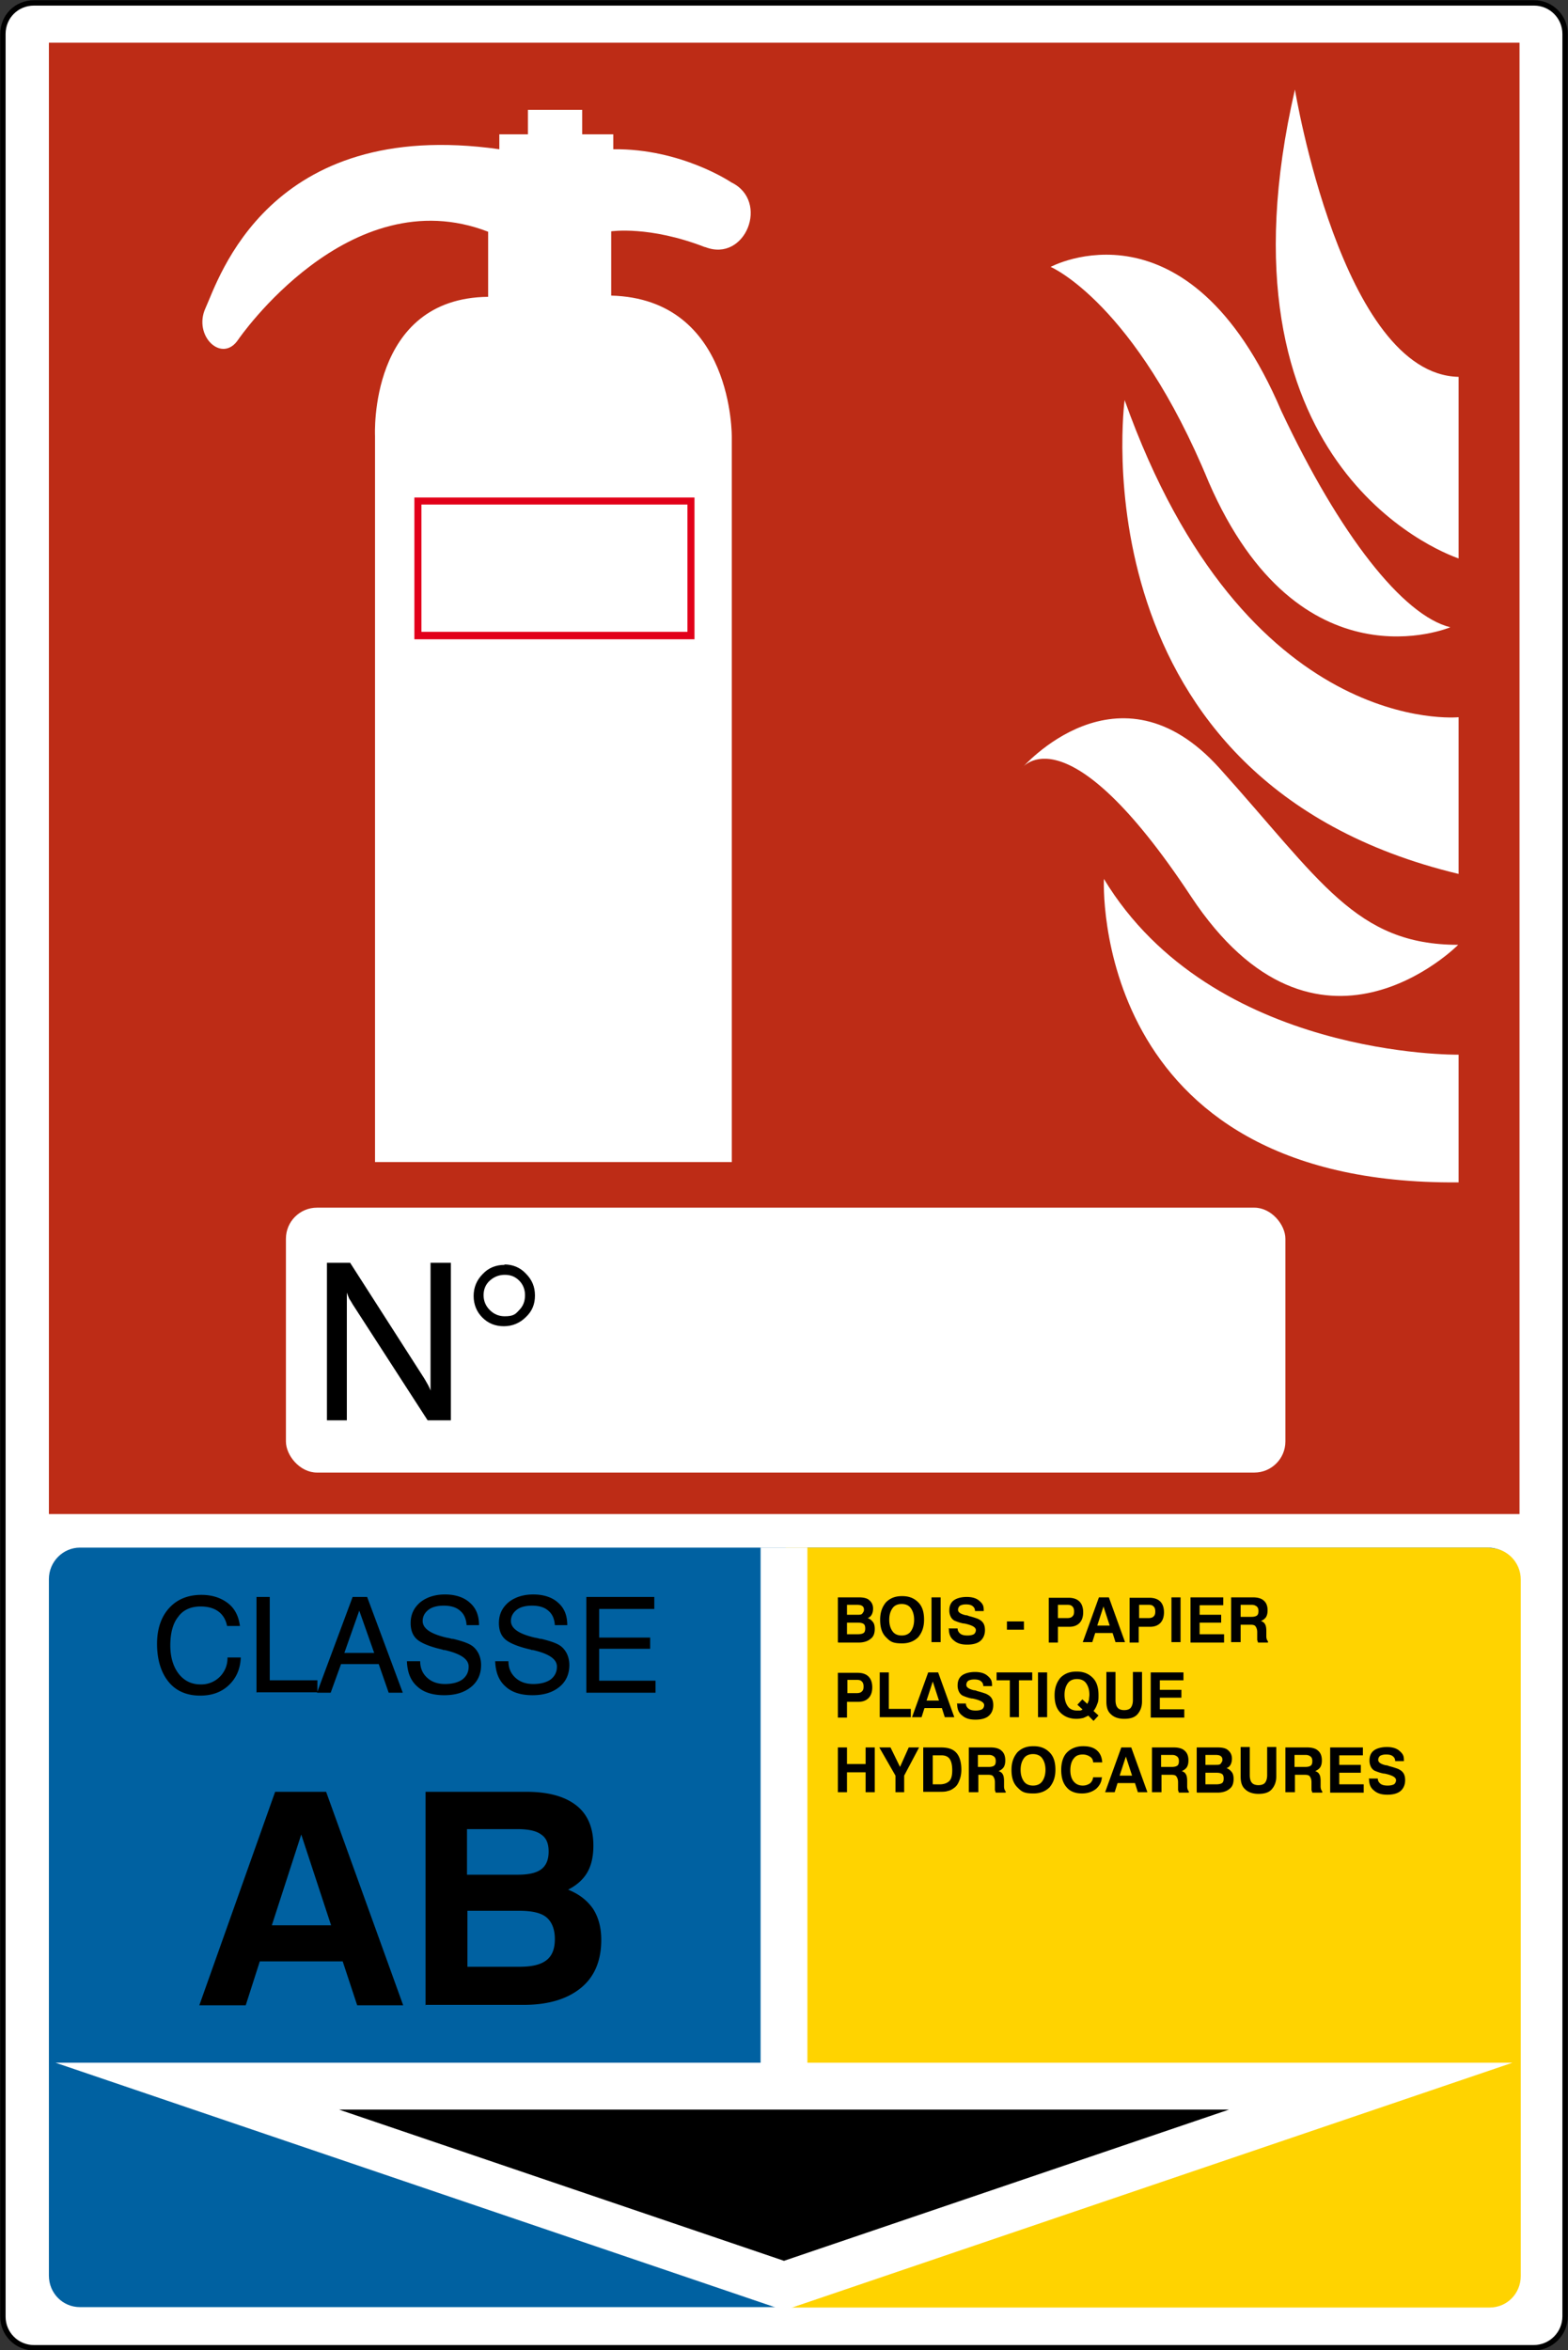
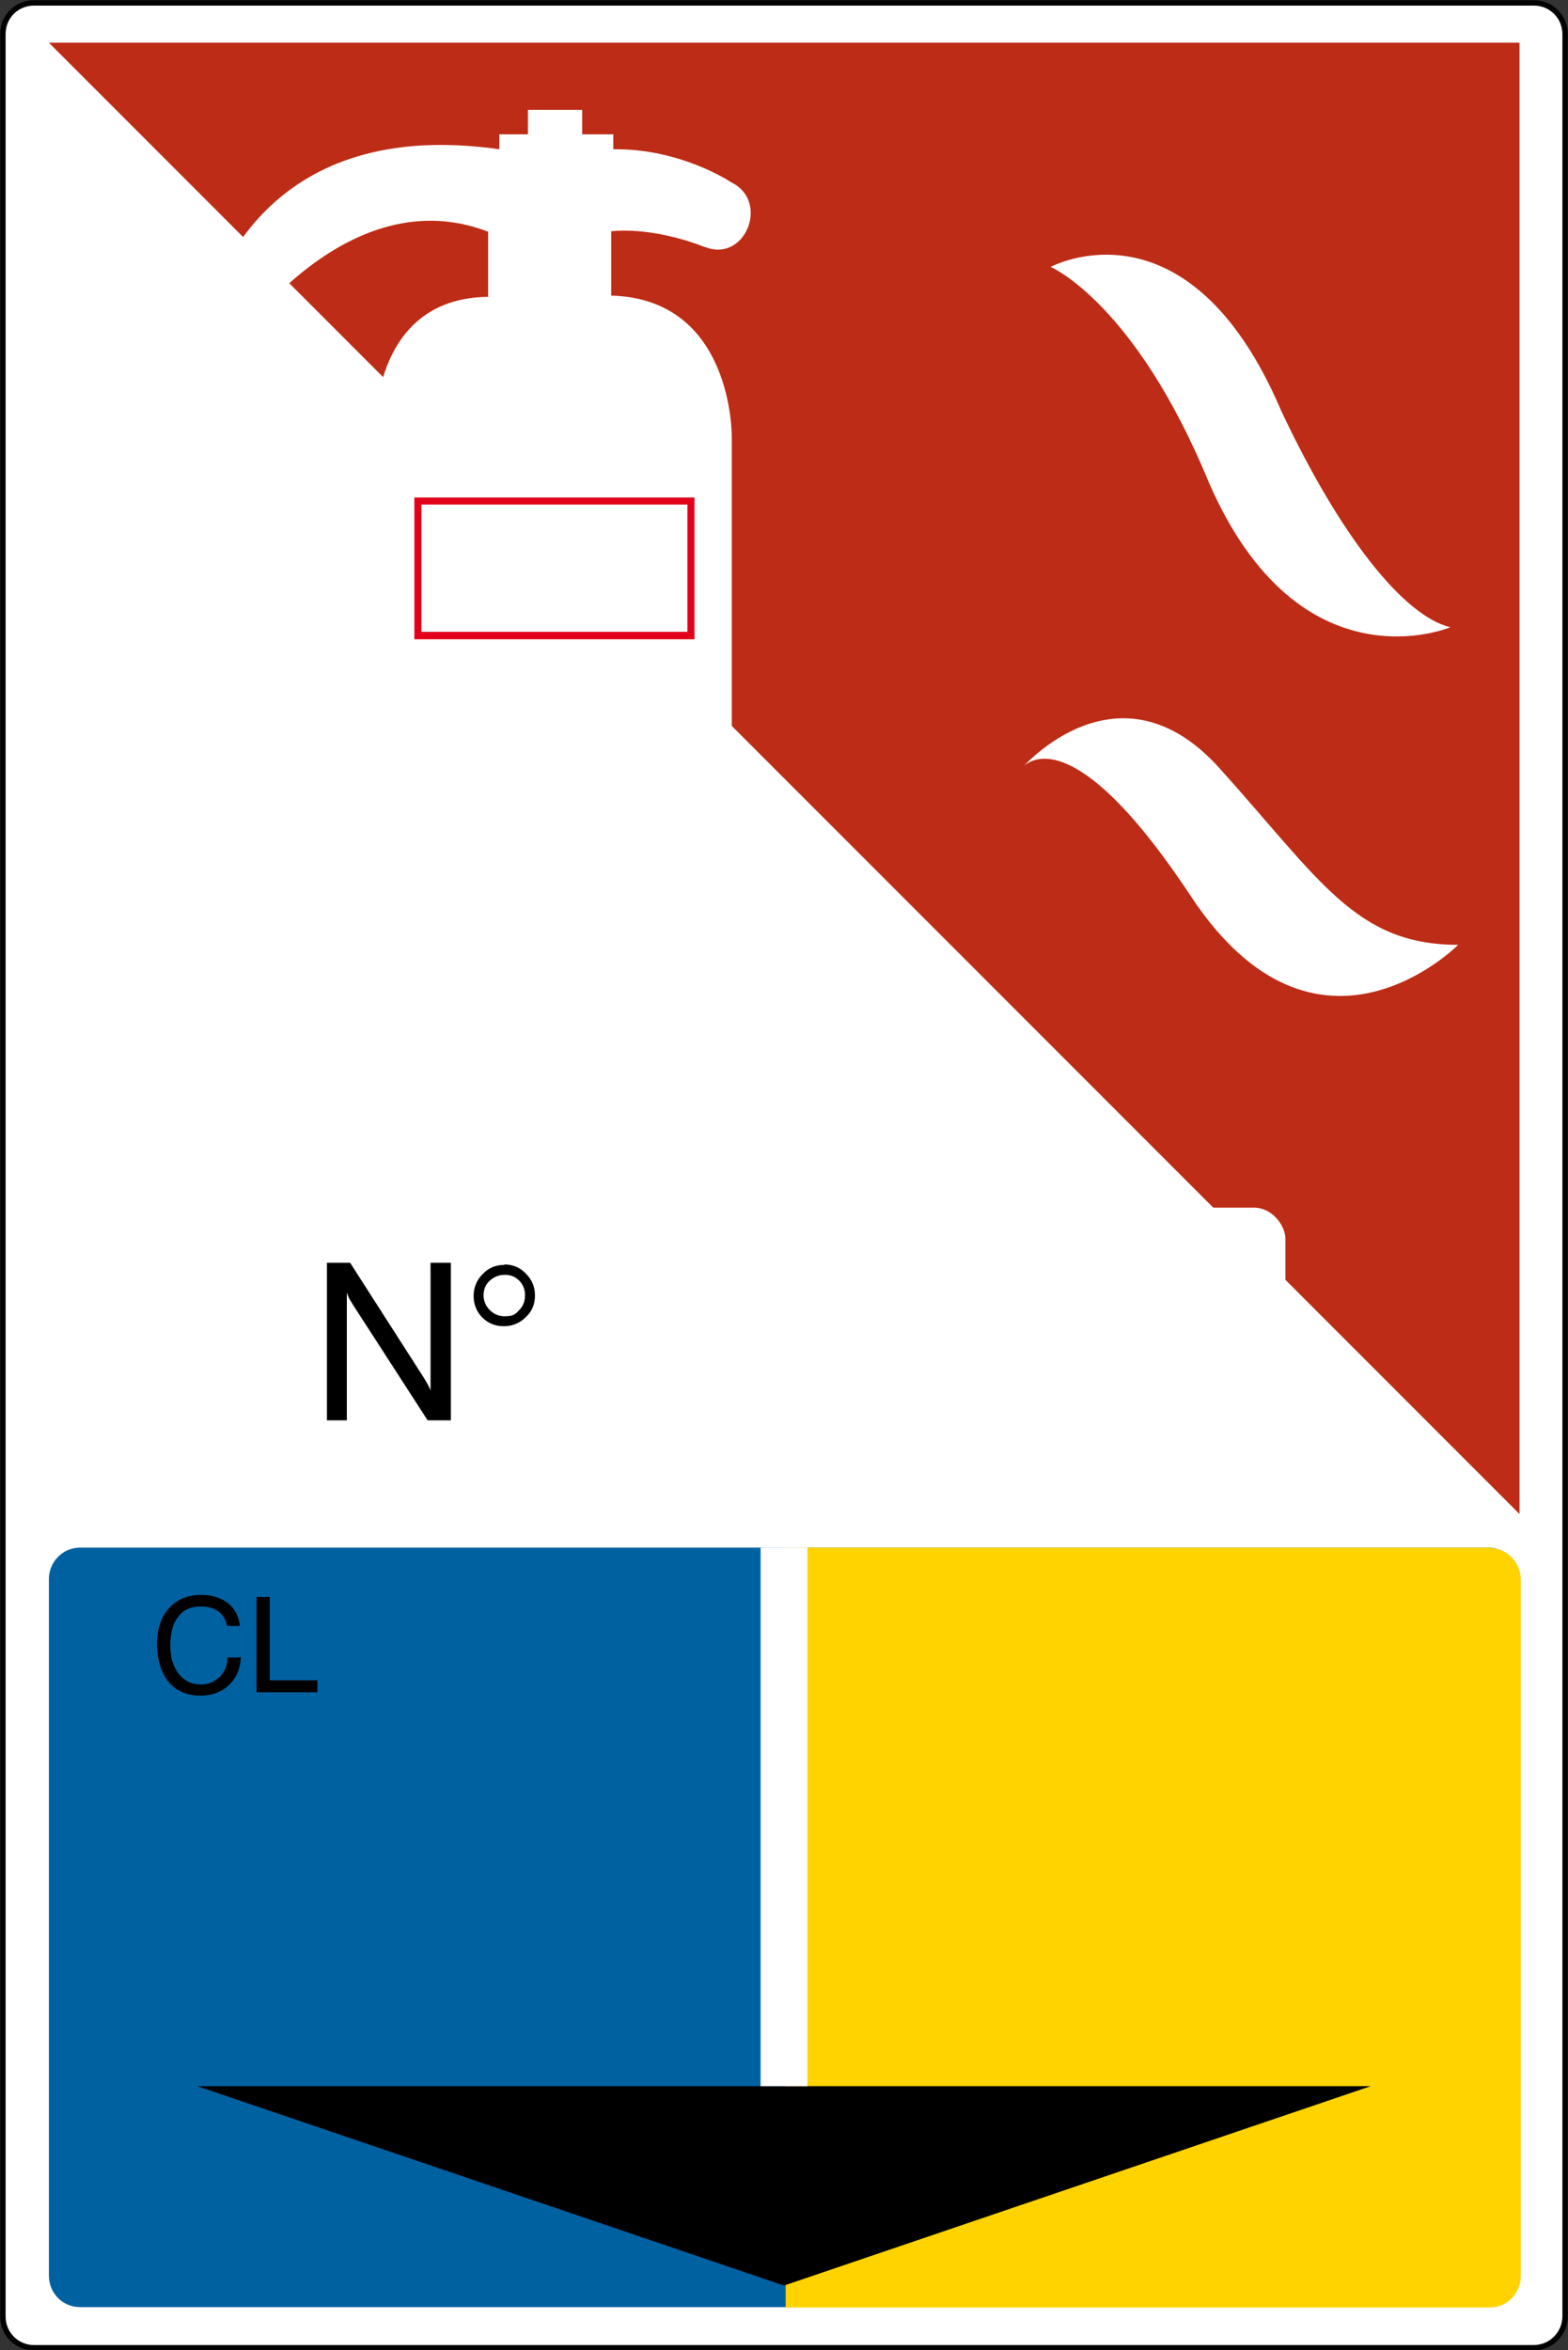
<svg xmlns="http://www.w3.org/2000/svg" viewBox="0 0 37.84 56.69">
  <rect x="0" y="0" width="37.84" height="56.69" fill="#333333" stroke="none" />
  <defs>
    <clipPath id="a">
      <path d="M0 0h37.84v56.69H0z" class="cls-1" />
    </clipPath>
    <clipPath id="b">
      <path d="M0 0h37.84v56.69H0z" class="cls-1" />
    </clipPath>
    <style>.cls-1{fill:none}.cls-2{fill:#fff}</style>
  </defs>
  <g style="clip-path:url(#a)">
    <path d="M.82.07h36.2c.42 0 .75.34.75.75v55.05c0 .42-.34.76-.76.76H.82c-.42 0-.75-.34-.75-.75V.82C.07.4.4.07.82.07" class="cls-2" />
    <path d="M.82.07h36.2c.42 0 .75.34.75.75v55.05c0 .42-.34.76-.76.76H.82c-.42 0-.75-.34-.75-.75V.82C.07.4.4.07.82.07Z" style="fill:none;stroke:#000;stroke-width:.13px" />
-     <path d="M1.18 1.03h35.49v35.49H1.18z" style="fill:#bd2c16" />
+     <path d="M1.18 1.03h35.49v35.49z" style="fill:#bd2c16" />
    <path d="M17.02 5.96c.97.38 1.56-1.11.63-1.56 0 0-1.21-.82-2.85-.8v-.36h-.75v-.59h-1.31v.59h-.69v.36c-5.58-.79-6.78 3.16-7.09 3.83s.4 1.35.79.76c0 0 2.67-3.9 6.03-2.6v1.57c-2.89.03-2.73 3.35-2.73 3.35v17.52h8.61V10.55s.05-3.34-2.91-3.42V5.58s.92-.14 2.26.38" class="cls-2" />
    <path d="M16.76 15.42H10V12h6.76zm-6.59-.18h6.42v-3.07h-6.42z" style="fill:#e2001a" />
-     <path d="M35.2 17.3s-5.15.52-8.06-7.65c0 0-1.24 9.2 8.06 11.43zM35.2 25.44s-5.94.09-8.56-4.24c0 0-.36 7.4 8.56 7.32zM35.2 9.09c-2.82-.06-3.95-6.93-3.95-6.93-2.07 8.99 3.46 11.14 3.95 11.31z" class="cls-2" />
    <path d="M24.66 18.53s2.33-2.71 4.77 0 3.29 4.26 5.76 4.26c0 0-3.4 3.44-6.45-1.17-3.02-4.57-4.08-3.09-4.08-3.09M25.35 6.44s3.32-1.8 5.57 3.47c1.41 3 2.94 4.94 4.08 5.22 0 0-3.64 1.54-5.83-3.5-1.78-4.32-3.81-5.19-3.81-5.19" class="cls-2" />
    <path d="M36.66 54.89c0 .42-.34.76-.75.76H1.93c-.42 0-.75-.34-.75-.76v-16.8c0-.42.34-.76.75-.76h33.98c.42 0 .75.34.75.76z" style="fill:#0061a1" />
    <path d="M35.95 37.33H18.96v18.33h16.99c.42 0 .75-.34.75-.76V38.1c0-.42-.34-.76-.75-.76" style="fill:#ffd300" />
    <path d="M18.92 55.13 4.76 50.32h28.32z" />
-     <path d="M18.92 55.13h0L4.76 50.32h28.32z" style="fill:none;stroke:#fff;stroke-width:1.13px;stroke-linecap:square;stroke-miterlimit:10" />
    <path d="M18.92 50.32V37.33" style="fill:none;stroke:#fff;stroke-width:1.13px" />
  </g>
  <path d="M5.51 39.98h.3c-.01.28-.11.5-.29.67s-.41.25-.69.25c-.32 0-.58-.11-.76-.33s-.28-.53-.28-.92c0-.36.1-.65.29-.86s.45-.32.78-.32c.26 0 .47.07.64.2s.26.32.29.55h-.31c-.03-.15-.1-.27-.21-.35s-.25-.12-.43-.12c-.23 0-.42.08-.54.25-.13.16-.19.4-.19.69 0 .28.07.51.2.68s.31.26.53.26a.632.632 0 0 0 .65-.65ZM6.19 40.83v-2.31h.32v2.01h1.15v.29H6.2Z" />
-   <path d="m7.65 40.83.86-2.31h.35l.86 2.31h-.34l-.24-.69h-.91l-.25.69h-.32Zm.66-.96h.72l-.36-1.02zM9.84 40.07h.3c0 .17.06.3.17.4s.25.15.43.15.32-.04.42-.11c.1-.08.15-.18.15-.31 0-.18-.19-.31-.58-.4-.02 0-.04 0-.05-.01-.31-.07-.52-.16-.62-.25q-.15-.135-.15-.39c0-.21.08-.37.23-.5.15-.12.35-.19.6-.19s.46.07.6.2c.15.13.22.31.22.54h-.3c-.01-.15-.06-.27-.16-.35q-.135-.12-.39-.12c-.15 0-.28.03-.37.1s-.14.16-.14.27c0 .18.19.31.57.4.06.01.1.02.13.03h.03c.25.06.41.12.49.19.06.05.11.12.14.19s.05.16.05.25c0 .22-.08.4-.24.53s-.37.2-.65.2-.5-.07-.65-.21c-.16-.14-.24-.34-.25-.61ZM11.97 40.07h.3c0 .17.06.3.17.4s.25.15.43.15.32-.04.42-.11c.1-.08.15-.18.15-.31 0-.18-.19-.31-.58-.4-.02 0-.04 0-.05-.01-.31-.07-.52-.16-.62-.25q-.15-.135-.15-.39c0-.21.08-.37.23-.5.15-.12.35-.19.6-.19s.46.07.6.2c.15.13.22.31.22.54h-.3c-.01-.15-.06-.27-.16-.35q-.135-.12-.39-.12c-.15 0-.28.03-.37.1s-.14.16-.14.27c0 .18.19.31.57.4.06.01.1.02.13.03h.03c.25.06.41.12.49.19.06.05.11.12.14.19s.05.16.05.25c0 .22-.08.4-.24.53s-.37.2-.65.2-.5-.07-.65-.21c-.16-.14-.24-.34-.25-.61ZM14.15 40.83v-2.31h1.64v.29h-1.33v.69h1.23v.27h-1.23v.77h1.36v.29zM6.65 43.22h1.22l1.86 5.15H8.62l-.35-1.06h-2l-.34 1.06H4.81l1.83-5.15Zm.62 1.03-.71 2.19h1.43zM10.27 48.37v-5.15h2.43c.53 0 .93.11 1.21.33s.41.55.41.97c0 .26-.05.48-.15.65s-.26.31-.46.41c.27.11.46.26.6.46.13.2.2.45.2.75 0 .5-.16.89-.49 1.16s-.79.41-1.39.41h-2.35Zm1.01-3.15h1.21c.26 0 .45-.04.57-.13s.18-.23.18-.43-.06-.33-.18-.41c-.12-.09-.31-.13-.59-.13h-1.2v1.1Zm0 2.22h1.26c.3 0 .51-.05.65-.16s.2-.28.2-.51-.07-.41-.2-.52-.35-.16-.66-.16h-1.25zM20.22 39.61v-1.08h.51c.11 0 .2.02.25.07.06.05.09.12.09.2 0 .05-.01.1-.03.14s-.05.07-.1.09c.06.02.1.06.13.1s.04.1.04.16c0 .11-.03.19-.1.24-.07.06-.17.09-.29.09h-.49Zm.22-.66h.25c.05 0 .1 0 .12-.03s.04-.05.04-.09-.01-.07-.04-.09c-.02-.02-.07-.03-.12-.03h-.25v.23Zm0 .47h.26c.06 0 .11-.01.14-.03s.04-.06.04-.11-.01-.09-.04-.11-.07-.03-.14-.03h-.26zM21.24 39.07c0-.18.05-.31.14-.42.1-.1.22-.15.39-.15s.29.05.39.15.14.24.14.42-.05.31-.14.42q-.15.15-.39.15c-.24 0-.29-.05-.39-.15s-.14-.24-.14-.42m.22 0c0 .12.03.21.08.28s.13.1.22.1.17-.03.22-.1.08-.16.08-.28-.03-.21-.08-.28-.13-.1-.22-.1-.17.03-.22.1-.08.16-.08.28M22.48 39.61v-1.08h.22v1.08zM22.89 39.28h.22c0 .06.03.1.07.13s.1.04.17.04q.09 0 .15-.03c.03-.02.05-.06.05-.1 0-.07-.09-.12-.28-.16h-.02c-.1-.02-.17-.05-.22-.07a.22.22 0 0 1-.09-.1.33.33 0 0 1-.03-.15c0-.11.04-.19.11-.24s.18-.08.31-.08q.195 0 .3.09c.105.09.11.14.11.25h-.21q0-.075-.06-.12c-.04-.03-.09-.04-.16-.04-.06 0-.1.01-.14.03-.03.02-.05.06-.05.1 0 .06.06.1.18.13.03 0 .06.01.08.02.08.02.14.04.17.05s.06.02.09.04c.04.02.08.06.1.1s.03.09.03.15c0 .11-.04.2-.11.26s-.18.09-.32.09-.24-.03-.32-.1q-.12-.09-.12-.27ZM24.3 39.31v-.2h.41v.2zM25.53 39.23v.39h-.22v-1.08h.48c.11 0 .2.03.26.09s.09.15.09.26-.03.2-.09.26-.14.09-.25.09h-.27Zm0-.2h.22c.06 0 .1-.01.13-.04s.04-.06.04-.12c0-.05-.01-.09-.04-.12s-.06-.04-.12-.04h-.23v.31ZM26.5 38.53h.26l.39 1.08h-.23l-.07-.22h-.42l-.07.22h-.23l.39-1.08Zm.13.22-.15.46h.3zM27.48 39.23v.39h-.22v-1.08h.48c.11 0 .2.03.26.09s.09.15.09.26-.03.2-.09.26-.14.09-.25.09h-.27Zm.01-.2h.22c.06 0 .1-.01.13-.04s.04-.06.04-.12c0-.05-.01-.09-.04-.12s-.06-.04-.12-.04h-.23v.31ZM28.27 39.61v-1.08h.22v1.08zM28.73 39.61v-1.08h.79v.19h-.57v.23h.52v.19h-.52v.28h.59v.2h-.81ZM29.71 39.61v-1.08h.53c.12 0 .21.03.26.08.06.05.09.13.09.23 0 .07-.01.12-.04.17q-.045.06-.12.09c.05.02.08.04.1.08.02.03.03.09.03.16v.13c0 .06.02.1.04.12v.03h-.24l-.02-.06v-.19c0-.07-.02-.11-.04-.14s-.06-.04-.12-.04h-.24v.42h-.22Zm.23-.61h.26c.06 0 .1-.01.13-.03s.04-.06.04-.11-.01-.08-.04-.11c-.03-.02-.06-.04-.12-.04h-.27zM20.44 41.04v.39h-.22v-1.08h.48c.11 0 .2.03.26.09s.09.15.09.26-.03.2-.09.26-.14.09-.25.09h-.27Zm.01-.2h.22c.06 0 .1-.01.13-.04s.04-.06.04-.12c0-.05-.01-.09-.04-.12s-.06-.04-.12-.04h-.23v.31ZM21.23 41.42v-1.08h.22v.88h.53v.2zM22.38 40.34h.26l.39 1.08h-.23l-.07-.22h-.42l-.07.22h-.23l.39-1.08Zm.13.22-.15.46h.3zM23.09 41.09h.22c0 .06.03.1.07.13s.1.04.17.04q.09 0 .15-.03c.03-.02.05-.06.05-.1 0-.07-.09-.12-.28-.16h-.02c-.1-.02-.17-.05-.22-.07a.22.22 0 0 1-.09-.1.33.33 0 0 1-.03-.15c0-.11.04-.19.11-.24s.18-.08.31-.08q.195 0 .3.09c.105.09.11.14.11.25h-.21q0-.075-.06-.12c-.04-.03-.09-.04-.16-.04-.06 0-.1.01-.14.03-.03.02-.05.06-.05.1 0 .06.06.1.18.13.03 0 .06.01.08.02.08.02.14.04.17.05s.06.02.09.04c.04.02.08.06.1.1s.03.09.03.15c0 .11-.04.2-.11.26s-.18.09-.32.09-.24-.03-.32-.1q-.12-.09-.12-.27ZM24.37 41.42v-.89h-.32v-.19h.86v.19h-.32v.89zM25.05 41.42v-1.08h.22v1.08zM26.27 41.38s-.08.04-.13.06c-.05.01-.1.02-.16.02q-.24 0-.39-.15c-.1-.1-.14-.24-.14-.42s.05-.31.14-.42c.1-.1.22-.15.39-.15s.29.05.39.15.14.24.14.42c0 .08 0 .15-.03.21-.02.06-.05.12-.09.17l.12.11-.12.13-.12-.12Zm-.15-.15-.12-.11.12-.13.12.11s.03-.06.04-.1c0-.04.01-.08.01-.12 0-.12-.03-.21-.08-.28s-.13-.1-.22-.1-.17.03-.22.1-.08.16-.08.28.03.21.08.28.13.1.22.1h.07c.02 0 .04-.01.06-.02ZM26.69 40.33h.23v.68c0 .08.02.15.05.18.03.04.09.06.16.06s.13-.02.16-.06.05-.1.05-.18v-.68h.22v.71c0 .13-.04.23-.11.31s-.18.11-.32.11-.25-.04-.32-.11c-.08-.07-.11-.17-.11-.31v-.71ZM27.77 41.42v-1.08h.79v.19h-.57v.23h.52v.19h-.52v.28h.59v.2h-.81ZM20.22 43.23v-1.08h.22v.4h.45v-.4h.22v1.08h-.22v-.48h-.45v.48zM21.83 43.23h-.22v-.4l-.39-.68h.27l.23.47.21-.47h.25l-.36.68v.4ZM22.28 43.23v-1.08h.43c.17 0 .29.04.37.13s.12.23.12.41c0 .1-.02.19-.05.26-.03.08-.07.14-.13.18-.04.03-.09.06-.15.07-.05.02-.13.02-.23.02h-.36Zm.22-.19h.18c.1 0 .18-.03.23-.08s.07-.14.07-.26-.02-.21-.06-.27-.11-.09-.2-.09h-.21v.7ZM23.38 43.23v-1.08h.53c.12 0 .21.03.26.08.06.05.09.13.09.23 0 .07-.01.12-.04.17q-.045.06-.12.09c.05.02.08.04.1.08.02.03.03.09.03.16v.13c0 .06.02.1.04.12v.03h-.24l-.02-.06v-.19c0-.07-.02-.11-.04-.14s-.06-.04-.12-.04h-.24v.42h-.22Zm.22-.61h.26c.06 0 .1-.01.13-.03s.04-.06.04-.11-.01-.08-.04-.11c-.03-.02-.06-.04-.12-.04h-.27zM24.41 42.69c0-.18.05-.31.14-.42.1-.1.22-.15.39-.15s.29.05.39.15.14.24.14.42-.05.31-.14.42q-.15.15-.39.15c-.24 0-.29-.05-.39-.15s-.14-.24-.14-.42m.22 0c0 .12.03.21.08.28s.13.1.22.1.17-.03.22-.1.08-.16.08-.28-.03-.21-.08-.28-.13-.1-.22-.1-.17.03-.22.1-.08.16-.08.28M26.59 42.86c0 .12-.06.22-.14.29-.09.07-.2.11-.34.11-.16 0-.29-.05-.37-.15-.09-.1-.13-.24-.13-.42s.05-.33.14-.42.22-.15.39-.15c.14 0 .25.03.33.1s.12.16.13.29h-.22a.16.16 0 0 0-.08-.14.3.3 0 0 0-.17-.05c-.1 0-.17.03-.22.1-.05.06-.08.16-.08.28s.03.21.08.27.12.1.22.1c.07 0 .12-.02.17-.05a.22.22 0 0 0 .08-.15h.22ZM27.04 42.15h.26l.39 1.08h-.23l-.07-.22h-.42l-.07.22h-.23l.39-1.08Zm.13.22-.15.46h.3zM27.8 43.23v-1.08h.53c.12 0 .21.03.26.08.06.05.09.13.09.23 0 .07-.01.12-.04.17q-.045.06-.12.09c.05.02.08.04.1.08.02.03.03.09.03.16v.13c0 .06.02.1.04.12v.03h-.24l-.02-.06v-.19c0-.07-.02-.11-.04-.14s-.06-.04-.12-.04h-.24v.42h-.22Zm.22-.61h.26c.06 0 .1-.01.13-.03s.04-.06.04-.11-.01-.08-.04-.11c-.03-.02-.06-.04-.12-.04h-.27zM28.88 43.23v-1.08h.51c.11 0 .2.02.25.07.06.05.09.12.09.2 0 .05-.01.1-.03.14s-.05.07-.1.09c.06.02.1.06.13.1s.04.1.04.16c0 .11-.03.19-.1.24-.07.06-.17.09-.29.09h-.49Zm.21-.66h.25c.05 0 .1 0 .12-.03s.04-.05.04-.09-.01-.07-.04-.09c-.02-.02-.07-.03-.12-.03h-.25v.23Zm0 .47h.26c.06 0 .11-.01.14-.03s.04-.06.04-.11-.01-.09-.04-.11-.07-.03-.14-.03h-.26zM29.93 42.14h.23v.68c0 .08.02.15.05.18.03.04.09.06.16.06s.13-.02.16-.06.05-.1.05-.18v-.68h.22v.71c0 .13-.04.23-.11.31s-.18.11-.32.11-.25-.04-.32-.11c-.08-.07-.11-.17-.11-.31v-.71ZM31.02 43.23v-1.08h.53c.12 0 .21.03.26.08.06.05.09.13.09.23 0 .07-.01.12-.04.17q-.045.06-.12.09c.05.02.08.04.1.08.02.03.03.09.03.16v.13c0 .06.02.1.04.12v.03h-.24l-.02-.06v-.19c0-.07-.02-.11-.04-.14s-.06-.04-.12-.04h-.24v.42h-.22Zm.22-.61h.26c.06 0 .1-.01.13-.03s.04-.06.04-.11-.01-.08-.04-.11c-.03-.02-.06-.04-.12-.04h-.27zM32.1 43.23v-1.08h.79v.19h-.57v.23h.52v.19h-.52v.28h.59v.2h-.81ZM33.03 42.9h.22c0 .06.03.1.07.13s.1.04.17.04q.09 0 .15-.03c.03-.02.05-.06.05-.1 0-.07-.09-.12-.28-.16h-.02c-.1-.02-.17-.05-.22-.07a.22.22 0 0 1-.09-.1.33.33 0 0 1-.03-.15c0-.11.04-.19.11-.24s.18-.08.31-.08q.195 0 .3.09c.105.09.11.14.11.25h-.21q0-.075-.06-.12c-.04-.03-.09-.04-.16-.04-.06 0-.1.01-.14.03-.03.02-.05.06-.05.1 0 .06.06.1.18.13.03 0 .06.01.08.02.08.02.14.04.17.05s.06.02.09.04c.04.02.08.06.1.1s.03.09.03.15c0 .11-.04.2-.11.26s-.18.09-.32.09-.24-.03-.32-.1q-.12-.09-.12-.27Z" />
  <g style="clip-path:url(#b)">
    <rect width="24.12" height="6.39" x="6.9" y="29.13" class="cls-2" rx=".75" ry=".75" />
    <path d="M7.89 34.26v-3.8h.56l1.77 2.76c.04.06.07.12.1.17s.05.1.07.15v-3.08h.49v3.8h-.56l-1.81-2.8s-.05-.09-.08-.13c-.02-.05-.04-.09-.06-.15v3.08h-.49ZM12.17 30.5c.2 0 .38.07.52.22.15.15.22.32.22.53s-.07.38-.22.52c-.14.14-.32.22-.53.22s-.38-.07-.52-.21-.21-.32-.21-.52.07-.38.22-.53c.14-.15.32-.22.53-.22m.49.73c0-.14-.05-.26-.14-.35-.1-.1-.21-.14-.35-.14s-.26.05-.36.14-.15.21-.15.35.05.26.15.36q.15.15.36.15c.21 0 .26-.05.35-.15.1-.1.14-.22.14-.36" />
  </g>
</svg>